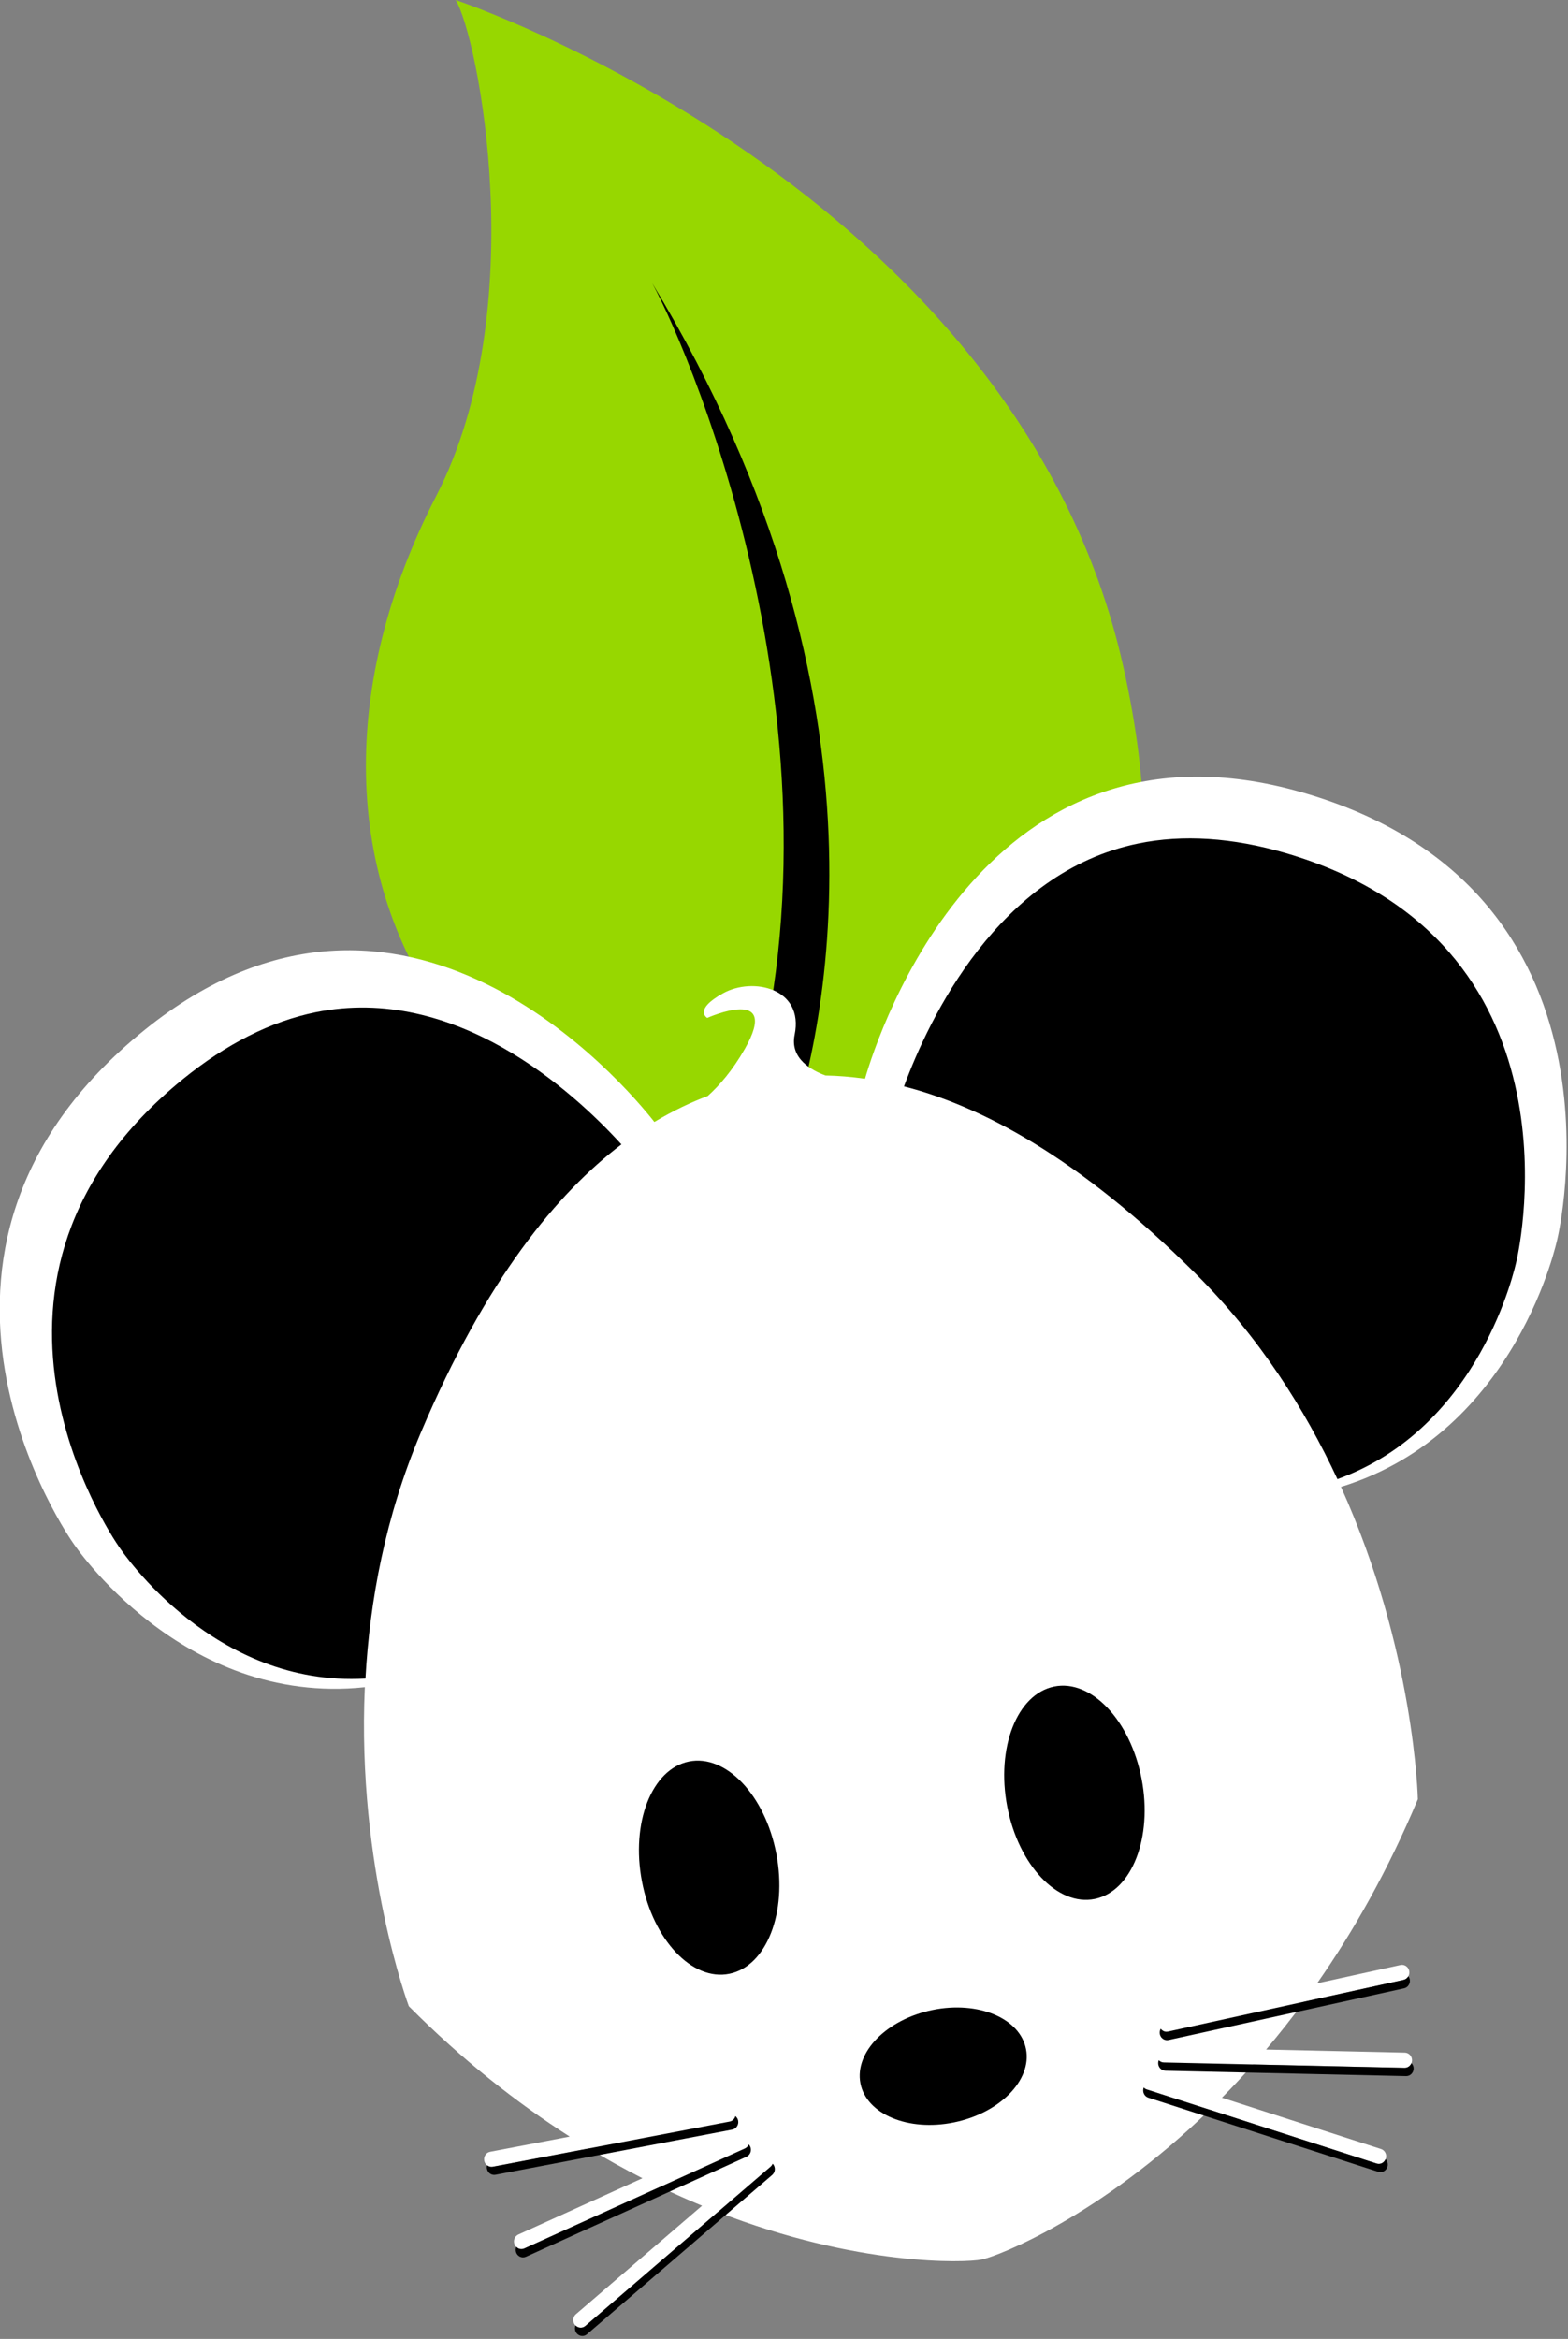
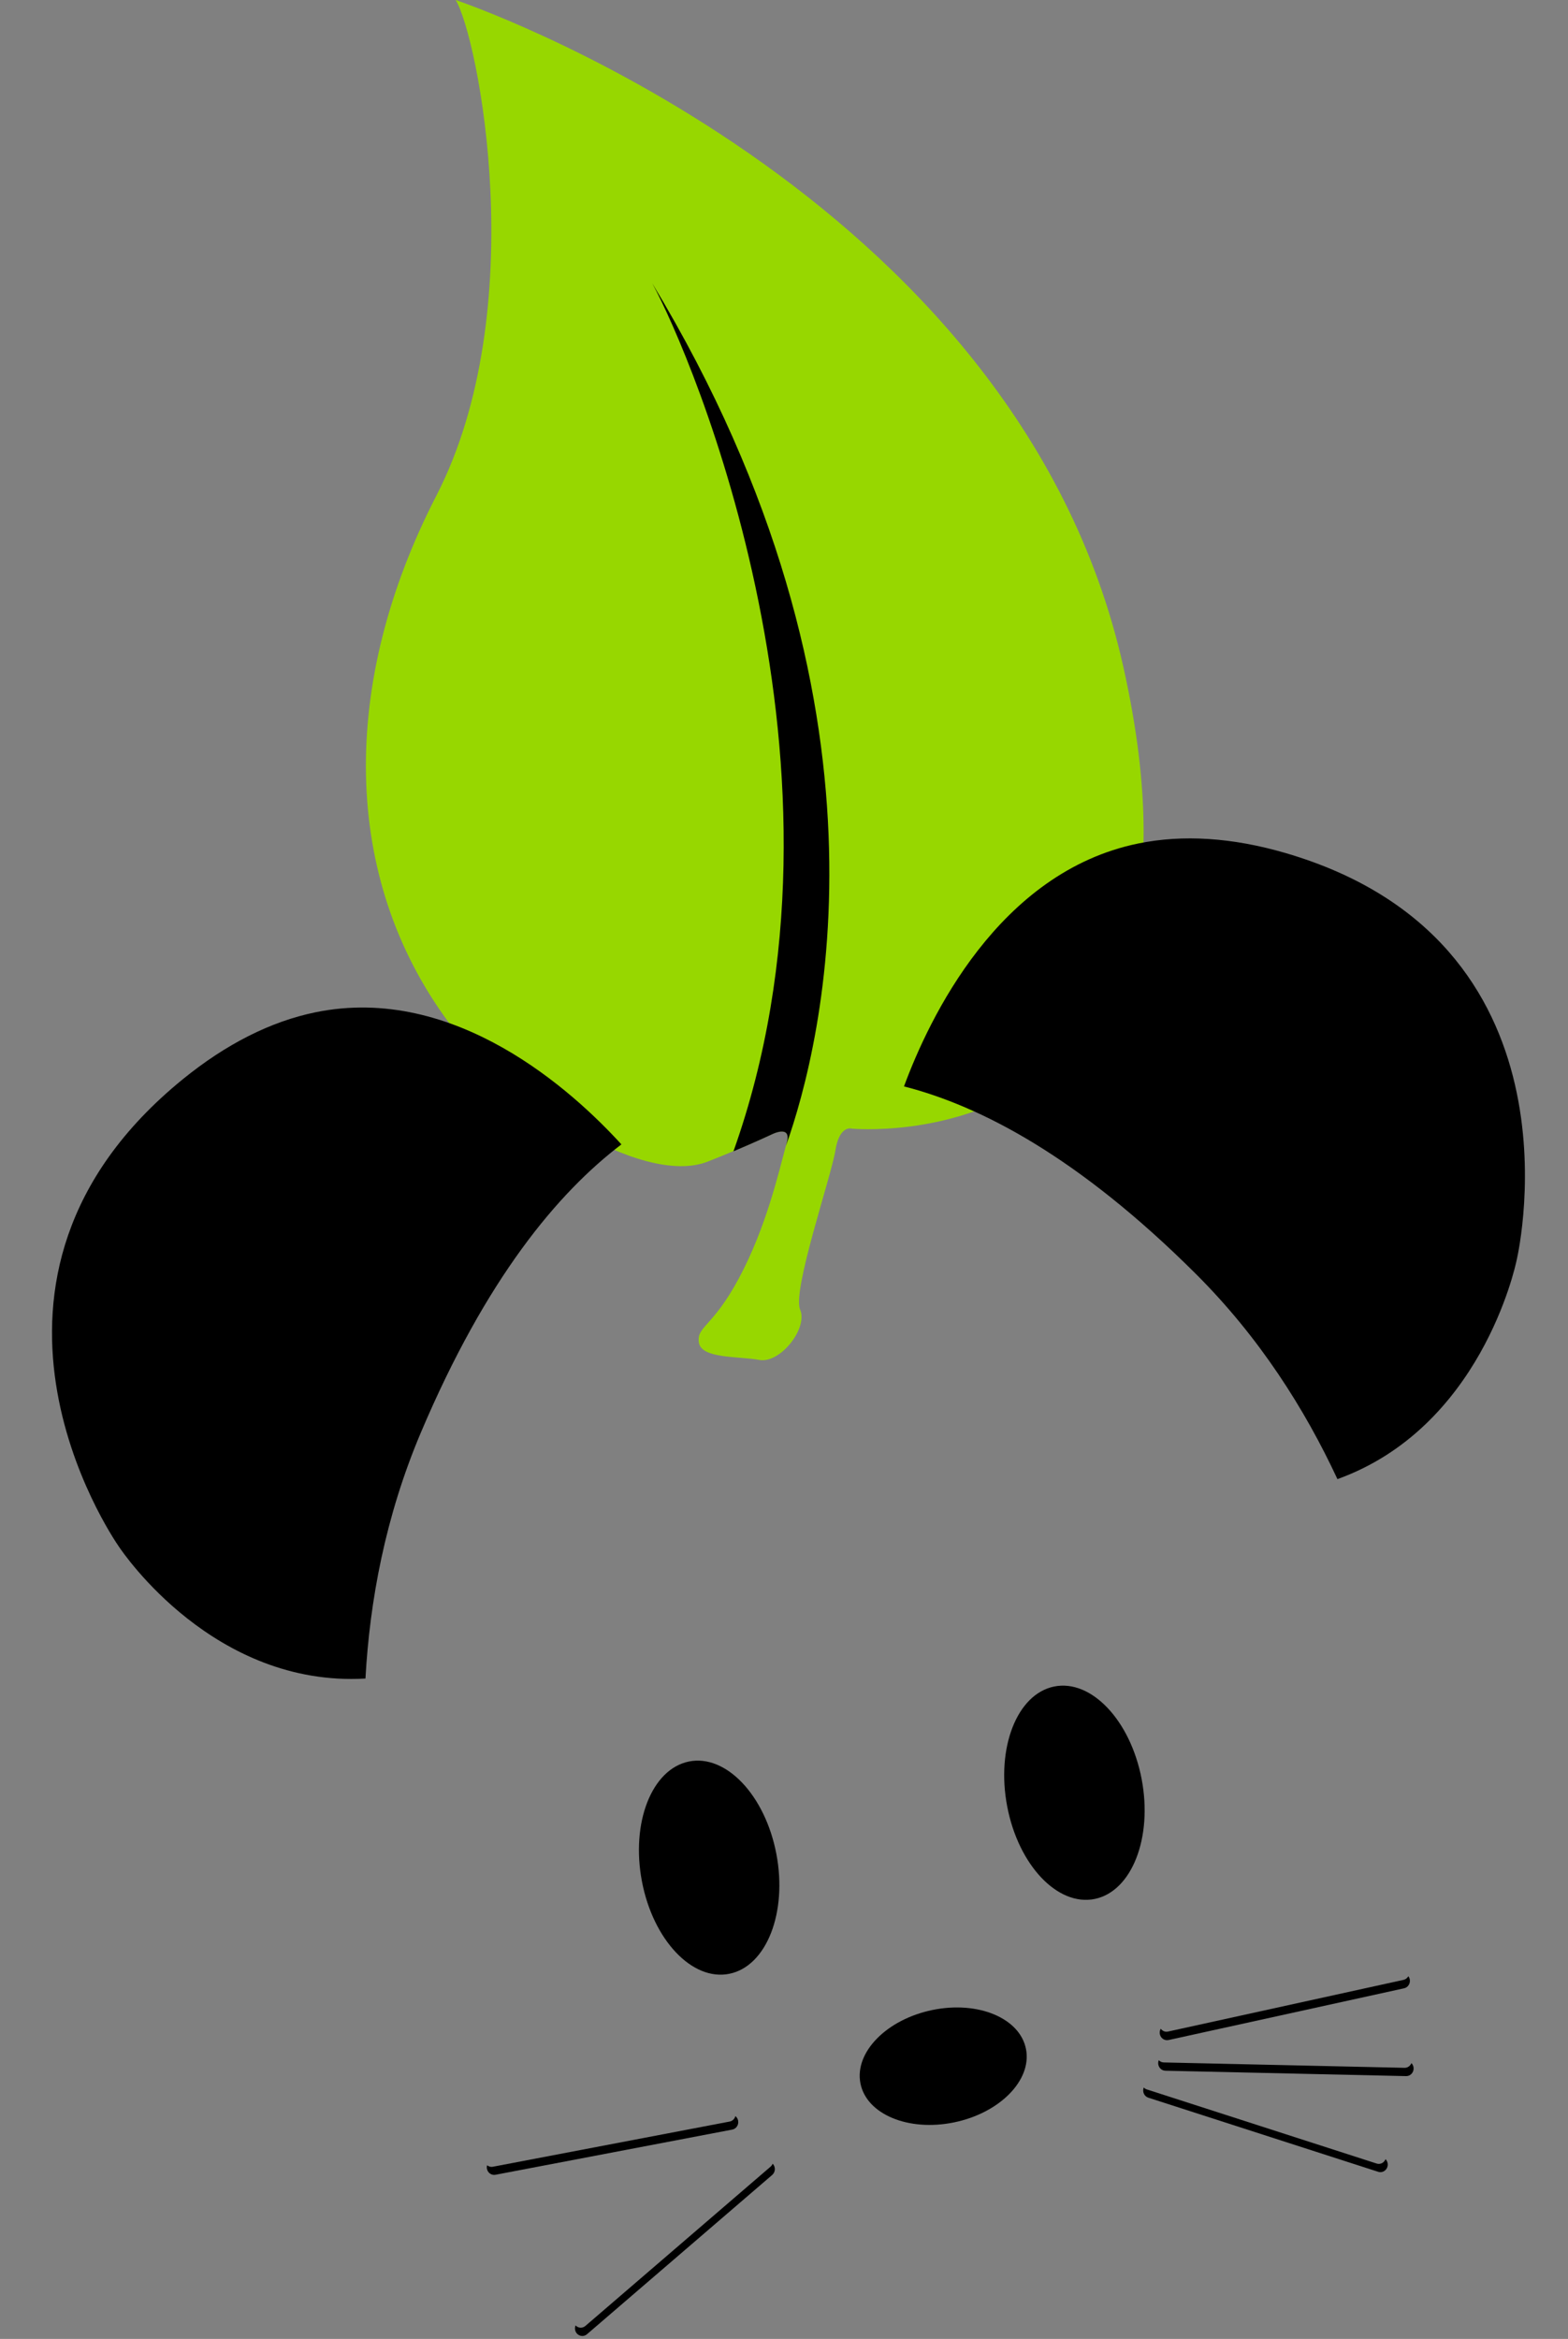
<svg xmlns="http://www.w3.org/2000/svg" width="100%" height="100%" viewBox="0 0 395 589" version="1.1" xml:space="preserve" style="fill-rule:evenodd;clip-rule:evenodd;stroke-linejoin:round;stroke-miterlimit:2;">
  <rect x="0" y="0" width="395" height="589" fill="#808080" stroke="none" />
  <g transform="matrix(1,0,0,1,-110.364,-4.518)">
    <g transform="matrix(1.353,0,0,1.4,301.636,5.487)">
      <path d="M0,243.928C3.894,244.62 9.11,238.23 7.603,234.865C6.091,231.502 13.424,210.854 14.173,206.24C14.928,201.63 17.206,202.321 17.206,202.321C17.206,202.321 88.552,208.842 67.763,119.166C47.79,33.017 -56.531,-0.692 -56.531,-0.692C-52.407,5.768 -42.188,54.815 -60.152,88.523C-78.116,122.237 -77.844,157.137 -57.773,183.29C-47.899,196.157 -22.135,213.032 -9.556,208.238C-7.863,207.597 -6.26,206.96 -4.81,206.37C-0.62,204.664 2.288,203.346 2.288,203.346C2.288,203.346 6.089,201.445 5.107,204.858C5.061,205.018 5.004,205.24 4.955,205.416C3.572,210.363 1.262,220.1 -3.787,229.225C-8.699,238.097 -11.713,237.897 -11.241,240.816C-10.768,243.735 -3.898,243.238 0,243.928" style="fill:rgb(151,215,0);fill-rule:nonzero;" />
    </g>
    <g transform="matrix(1.353,0,0,1.4,274.674,294.449)">
      <path d="M0,-156.132C47.508,-80.144 31.729,-19.537 24.887,-0.955C24.937,-1.13 24.993,-1.352 25.039,-1.513C26.021,-4.926 22.22,-3.024 22.22,-3.024C22.22,-3.024 19.312,-1.707 15.122,0C40.349,-68.486 7.366,-143.164 0,-156.132" style="fill-rule:nonzero;" />
    </g>
    <g transform="matrix(1.353,0,0,1.4,438.321,567.908)">
-       <path d="M0,-259.906C-58.738,-276.178 -78.813,-216.774 -81.336,-208.381C-83.939,-208.738 -86.406,-208.926 -88.681,-208.965C-91.193,-209.842 -95.352,-211.968 -94.439,-216.282C-92.667,-224.635 -102.167,-226.751 -107.765,-223.756C-113.365,-220.759 -110.711,-219.32 -110.711,-219.32C-110.711,-219.32 -96.895,-225.302 -103.726,-213.733C-106.002,-209.877 -108.452,-207.163 -110.621,-205.276C-113.68,-204.172 -117.029,-202.65 -120.558,-200.605C-126.076,-207.391 -167.295,-254.662 -215.396,-217.212C-267.104,-176.948 -228.772,-124.858 -228.772,-124.858C-228.772,-124.858 -208.604,-95.439 -174.467,-98.938C-175.977,-66.558 -166.272,-41.548 -166.272,-41.548C-156.285,-31.852 -146.159,-24.172 -136.319,-18.098L-151.139,-15.365C-151.882,-15.229 -152.374,-14.515 -152.236,-13.772C-152.115,-13.112 -151.54,-12.651 -150.892,-12.651C-150.81,-12.651 -150.726,-12.657 -150.642,-12.673L-132.764,-15.969C-129.39,-14.002 -126.056,-12.217 -122.78,-10.606L-145.879,-0.486C-146.572,-0.182 -146.887,0.625 -146.584,1.317C-146.359,1.832 -145.856,2.137 -145.329,2.137C-145.146,2.137 -144.959,2.1 -144.781,2.022L-119.516,-9.047C-116.857,-7.813 -114.242,-6.689 -111.679,-5.666L-135.165,13.851C-135.747,14.335 -135.827,15.197 -135.343,15.779C-135.073,16.104 -134.683,16.272 -134.29,16.272C-133.981,16.272 -133.671,16.17 -133.416,15.956L-108.759,-4.534C-82.749,5.235 -62.784,4.641 -59.623,4.016C-56.443,3.385 -37.582,-3.755 -17.142,-22.927L13.923,-13.247C14.059,-13.205 14.196,-13.185 14.331,-13.185C14.914,-13.185 15.455,-13.561 15.637,-14.147C15.862,-14.868 15.459,-15.636 14.738,-15.861L-14.881,-25.089C-12.953,-26.973 -11.015,-28.968 -9.08,-31.073L19.113,-30.465L19.143,-30.465C19.885,-30.465 20.495,-31.058 20.511,-31.804C20.527,-32.56 19.928,-33.186 19.172,-33.202L-6.66,-33.759C-4.3,-36.447 -1.952,-39.31 0.365,-42.347L18.93,-46.283C19.67,-46.441 20.142,-47.167 19.985,-47.907C19.829,-48.646 19.1,-49.114 18.362,-48.962L2.84,-45.67C9.622,-55.041 16.057,-66.005 21.593,-78.782C21.593,-78.782 21.026,-105.604 7.28,-134.965C40.169,-144.753 47.587,-179.64 47.587,-179.64C47.587,-179.64 63.158,-242.414 0,-259.906" style="fill:white;fill-rule:nonzero;" />
-     </g>
+       </g>
    <g transform="matrix(1.353,0,0,1.4,434.213,372.285)">
      <path d="M0,-109.247C-9.892,-112.038 -19.124,-112.617 -27.441,-110.964C-53.467,-105.808 -66.363,-79.527 -71.043,-67.273C-56.763,-63.732 -38.579,-54.605 -16.737,-33.579C-4.841,-22.13 3.614,-9.18 9.659,3.37C36.233,-5.892 42.719,-34.563 43.044,-36.095C43.596,-38.436 55.93,-93.442 0,-109.247" style="fill-rule:nonzero;" />
    </g>
    <g transform="matrix(1.353,0,0,1.4,216.369,316.337)">
      <path d="M0,34.983C12.171,7.217 25.496,-8.158 37.351,-16.877C28.348,-26.422 6.401,-45.796 -19.622,-40.639C-27.942,-38.988 -36.256,-34.936 -44.335,-28.581C-90.011,7.357 -57.626,53.506 -56.224,55.457C-55.334,56.751 -38.405,80.779 -10.304,79.204C-9.511,65.3 -6.627,50.105 0,34.983" style="fill-rule:nonzero;" />
    </g>
    <g transform="matrix(-0.263,-1.373,-1.327,0.272,282.419,458.337)">
      <path d="M-12.517,-15.243C-23.267,-15.239 -31.983,-9.528 -31.977,-2.481C-31.984,4.564 -23.265,10.277 -12.517,10.273C-1.759,10.273 6.946,4.563 6.95,-2.483C6.95,-9.53 -1.762,-15.245 -12.517,-15.243" style="fill-rule:nonzero;" />
    </g>
    <g transform="matrix(-0.263,-1.374,-1.327,0.272,374.438,439.463)">
      <path d="M-12.512,-15.241C-23.263,-15.241 -31.975,-9.532 -31.979,-2.486C-31.98,4.559 -23.261,10.271 -12.512,10.274C-1.761,10.276 6.953,4.567 6.954,-2.48C6.949,-9.526 -1.756,-15.238 -12.512,-15.241" style="fill-rule:nonzero;" />
    </g>
    <g transform="matrix(1.327,-0.272,-0.263,-1.374,353.288,538.183)">
      <path d="M-2.002,-0.197C-10.684,-0.198 -17.725,4.417 -17.725,10.104C-17.725,15.794 -10.687,20.407 -2.002,20.409C6.682,20.409 13.717,15.795 13.717,10.105C13.718,4.421 6.681,-0.196 -2.002,-0.197" style="fill-rule:nonzero;" />
    </g>
    <g transform="matrix(1.353,0,0,1.4,459.399,533.487)">
      <path d="M0,10.546C-0.215,11.064 -0.708,11.398 -1.251,11.398C-1.386,11.398 -1.523,11.377 -1.659,11.335L-44.459,-2.001C-44.677,-2.069 -44.861,-2.19 -45.012,-2.34C-45.028,-2.301 -45.049,-2.265 -45.062,-2.223C-45.287,-1.501 -44.884,-0.733 -44.163,-0.509L-1.363,12.823C-1.228,12.866 -1.091,12.886 -0.956,12.886C-0.373,12.886 0.168,12.511 0.351,11.925C0.508,11.418 0.353,10.895 0,10.546" style="fill-rule:nonzero;" />
    </g>
    <g transform="matrix(1.353,0,0,1.4,465.498,517.52)">
      <path d="M0,-10.405C-0.044,-10.614 -0.139,-10.799 -0.262,-10.957C-0.449,-10.632 -0.764,-10.382 -1.16,-10.298L-45.013,-0.998C-45.108,-0.978 -45.204,-0.968 -45.298,-0.968C-45.725,-0.968 -46.11,-1.18 -46.366,-1.509C-46.533,-1.224 -46.603,-0.881 -46.529,-0.533C-46.393,0.111 -45.824,0.552 -45.191,0.552C-45.097,0.552 -45.001,0.542 -44.906,0.523L-1.055,-8.781C-0.315,-8.938 0.157,-9.665 0,-10.405" style="fill-rule:nonzero;" />
    </g>
    <g transform="matrix(1.353,0,0,1.4,465.923,526.608)">
      <path d="M0,-1.816C-0.206,-1.317 -0.694,-0.969 -1.262,-0.969L-1.292,-0.969L-46.108,-1.935C-46.476,-1.943 -46.805,-2.097 -47.045,-2.338C-47.11,-2.186 -47.149,-2.021 -47.153,-1.844C-47.169,-1.088 -46.57,-0.462 -45.814,-0.446L-0.993,0.522L-0.963,0.522C-0.22,0.522 0.389,-0.072 0.405,-0.818C0.414,-1.207 0.256,-1.561 0,-1.816" style="fill-rule:nonzero;" />
    </g>
    <g transform="matrix(1.353,0,0,1.4,305.129,592.653)">
      <path d="M0,-30.799C-0.029,-30.834 -0.062,-30.861 -0.094,-30.891C-0.176,-30.695 -0.3,-30.515 -0.474,-30.369L-34.953,-1.717C-35.208,-1.503 -35.519,-1.401 -35.827,-1.401C-36.179,-1.401 -36.524,-1.543 -36.788,-1.806C-36.979,-1.35 -36.922,-0.809 -36.585,-0.403C-36.314,-0.076 -35.924,0.092 -35.531,0.092C-35.224,0.092 -34.913,-0.012 -34.658,-0.225L-0.179,-28.871C0.403,-29.355 0.483,-30.217 0,-30.799" style="fill-rule:nonzero;" />
    </g>
    <g transform="matrix(1.353,0,0,1.4,296.313,551.053)">
      <path d="M0,-8.912C-0.063,-9.259 -0.255,-9.544 -0.514,-9.743C-0.651,-9.256 -1.049,-8.86 -1.58,-8.763L-45.663,-0.636C-45.747,-0.62 -45.831,-0.613 -45.913,-0.613C-46.221,-0.613 -46.509,-0.724 -46.744,-0.904C-46.798,-0.71 -46.815,-0.502 -46.776,-0.29C-46.655,0.37 -46.08,0.831 -45.432,0.831C-45.35,0.831 -45.266,0.824 -45.182,0.809L-1.098,-7.317C-0.354,-7.455 0.138,-8.168 0,-8.912" style="fill-rule:nonzero;" />
    </g>
    <g transform="matrix(1.353,0,0,1.4,299.374,572.407)">
-       <path d="M0,-19.49C-0.071,-19.652 -0.172,-19.792 -0.29,-19.909C-0.421,-19.595 -0.666,-19.329 -1.002,-19.18L-42.064,-1.191C-42.243,-1.113 -42.429,-1.076 -42.612,-1.076C-42.974,-1.076 -43.317,-1.228 -43.574,-1.484C-43.716,-1.149 -43.729,-0.761 -43.571,-0.401C-43.346,0.114 -42.843,0.419 -42.316,0.419C-42.133,0.419 -41.946,0.383 -41.768,0.304L-0.705,-17.687C-0.012,-17.991 0.303,-18.798 0,-19.49" style="fill-rule:nonzero;" />
-     </g>
+       </g>
  </g>
</svg>